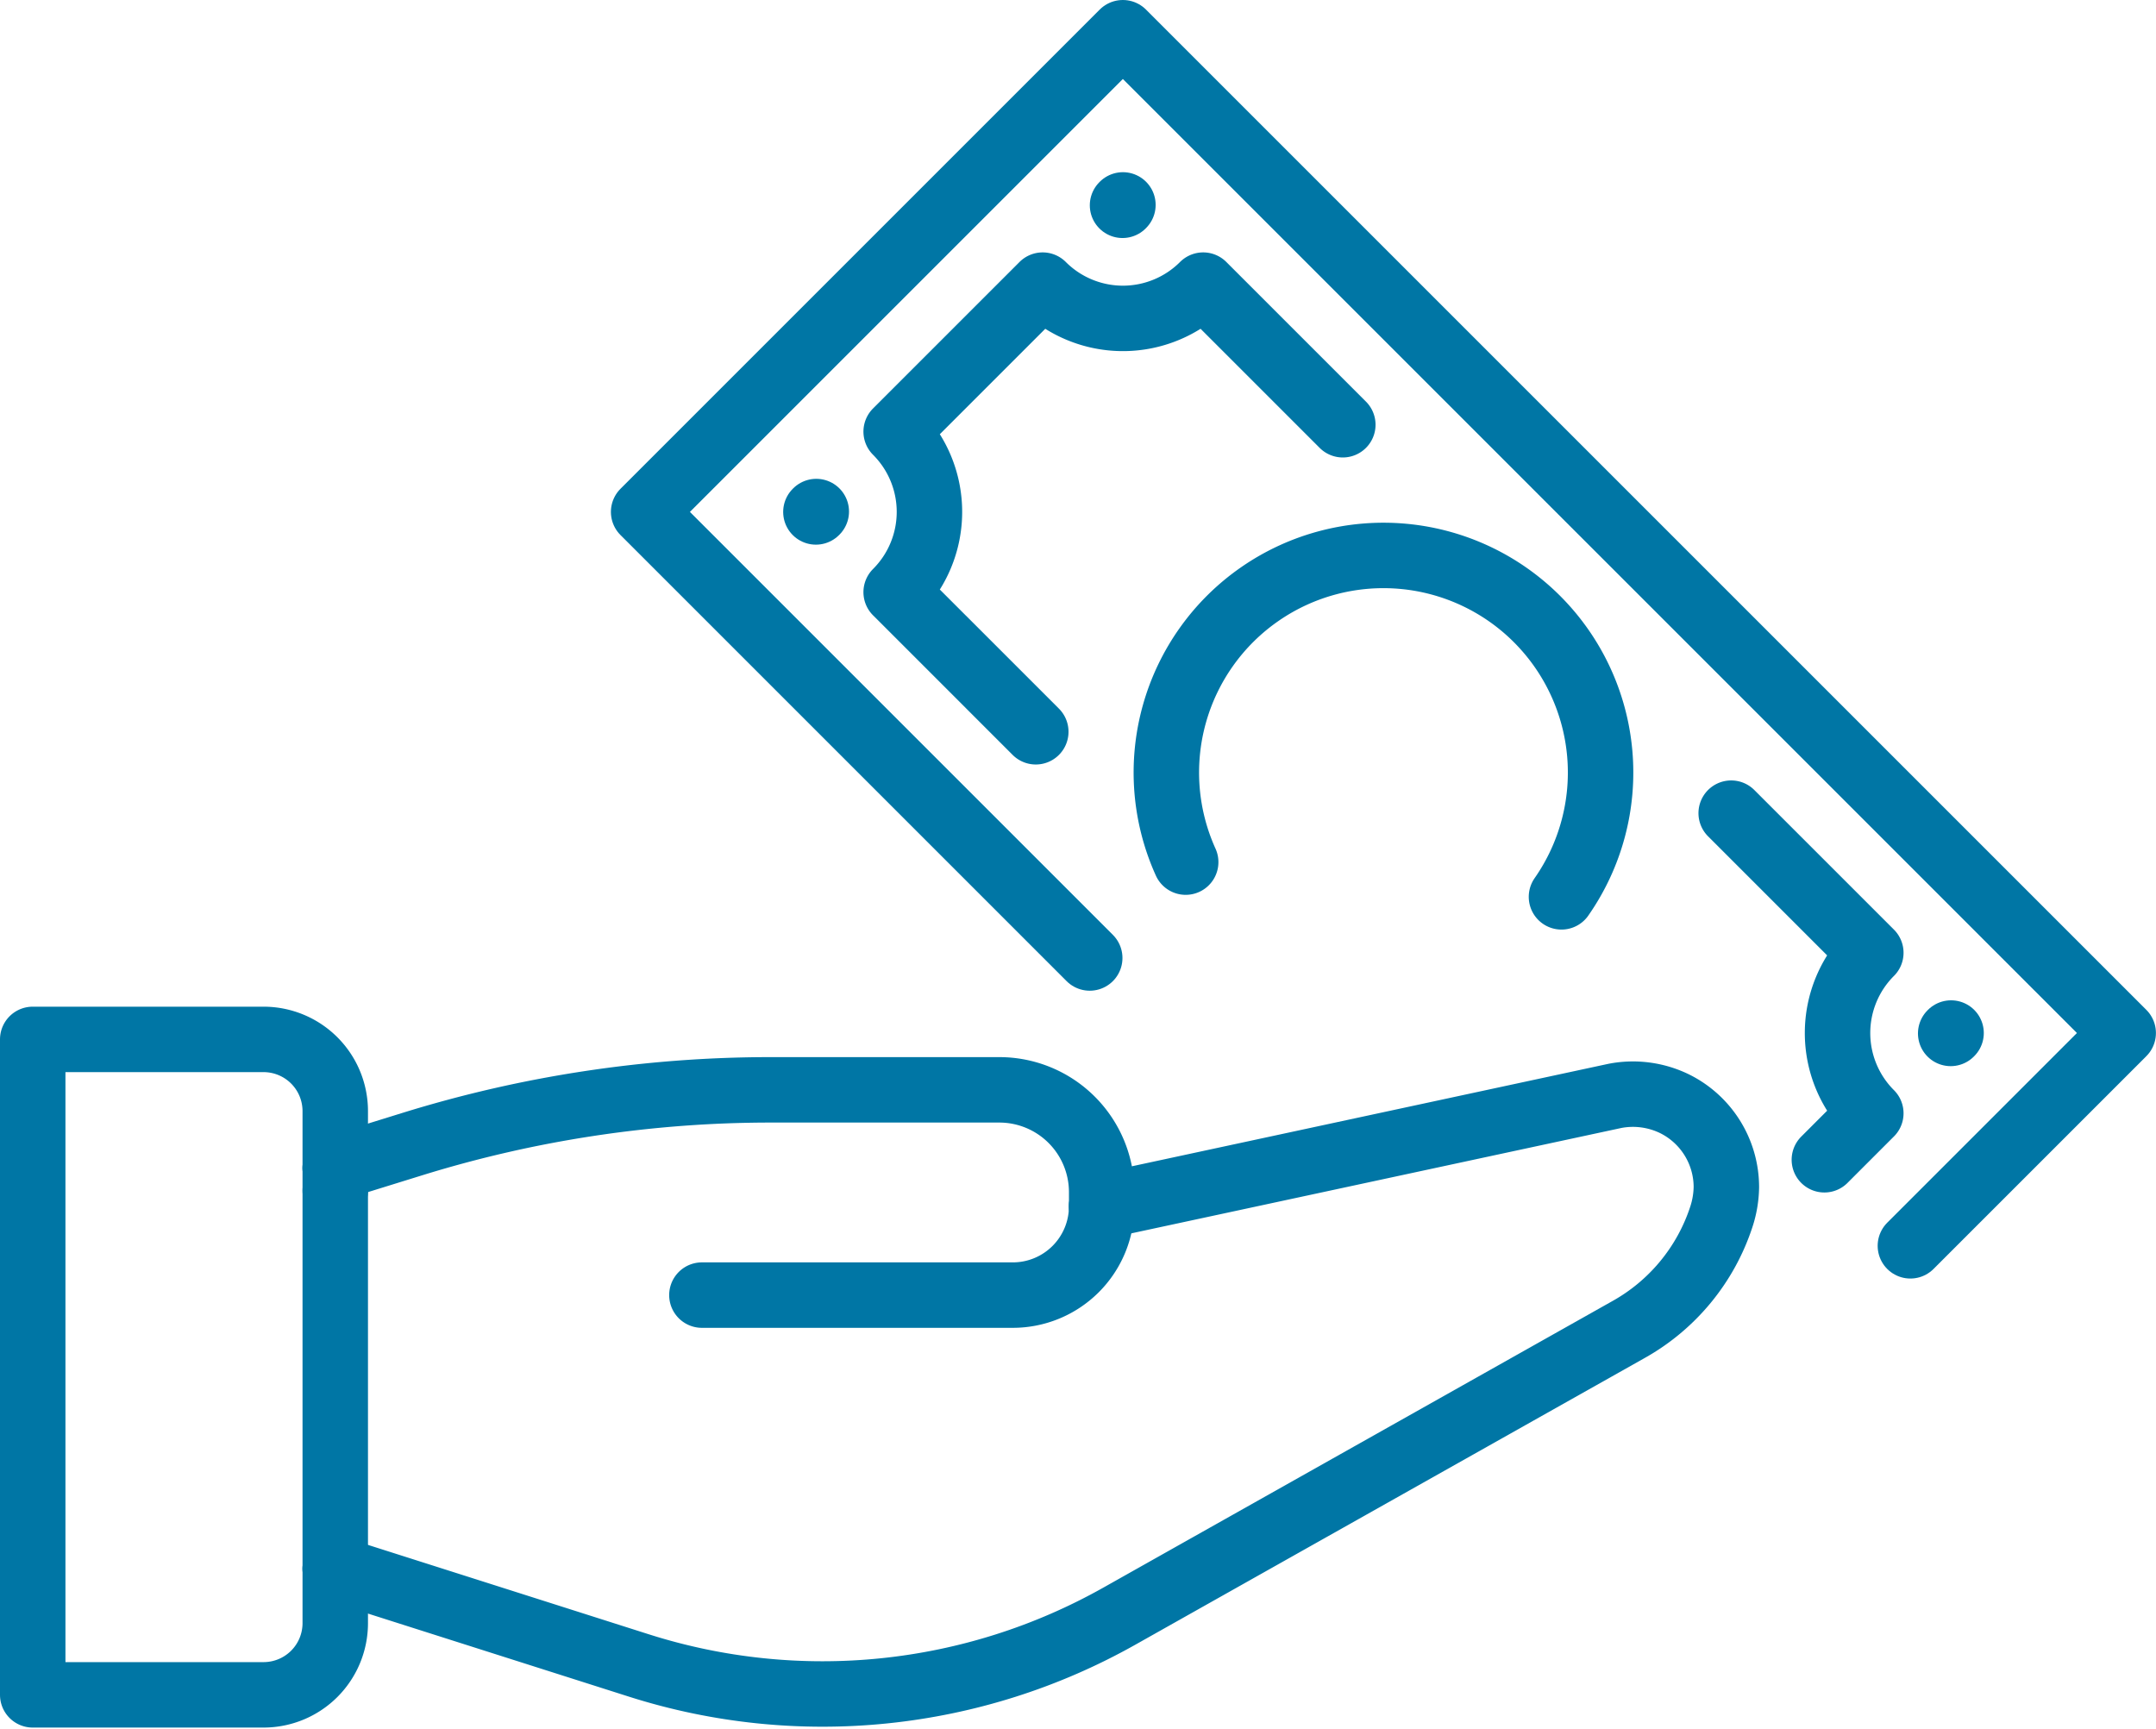
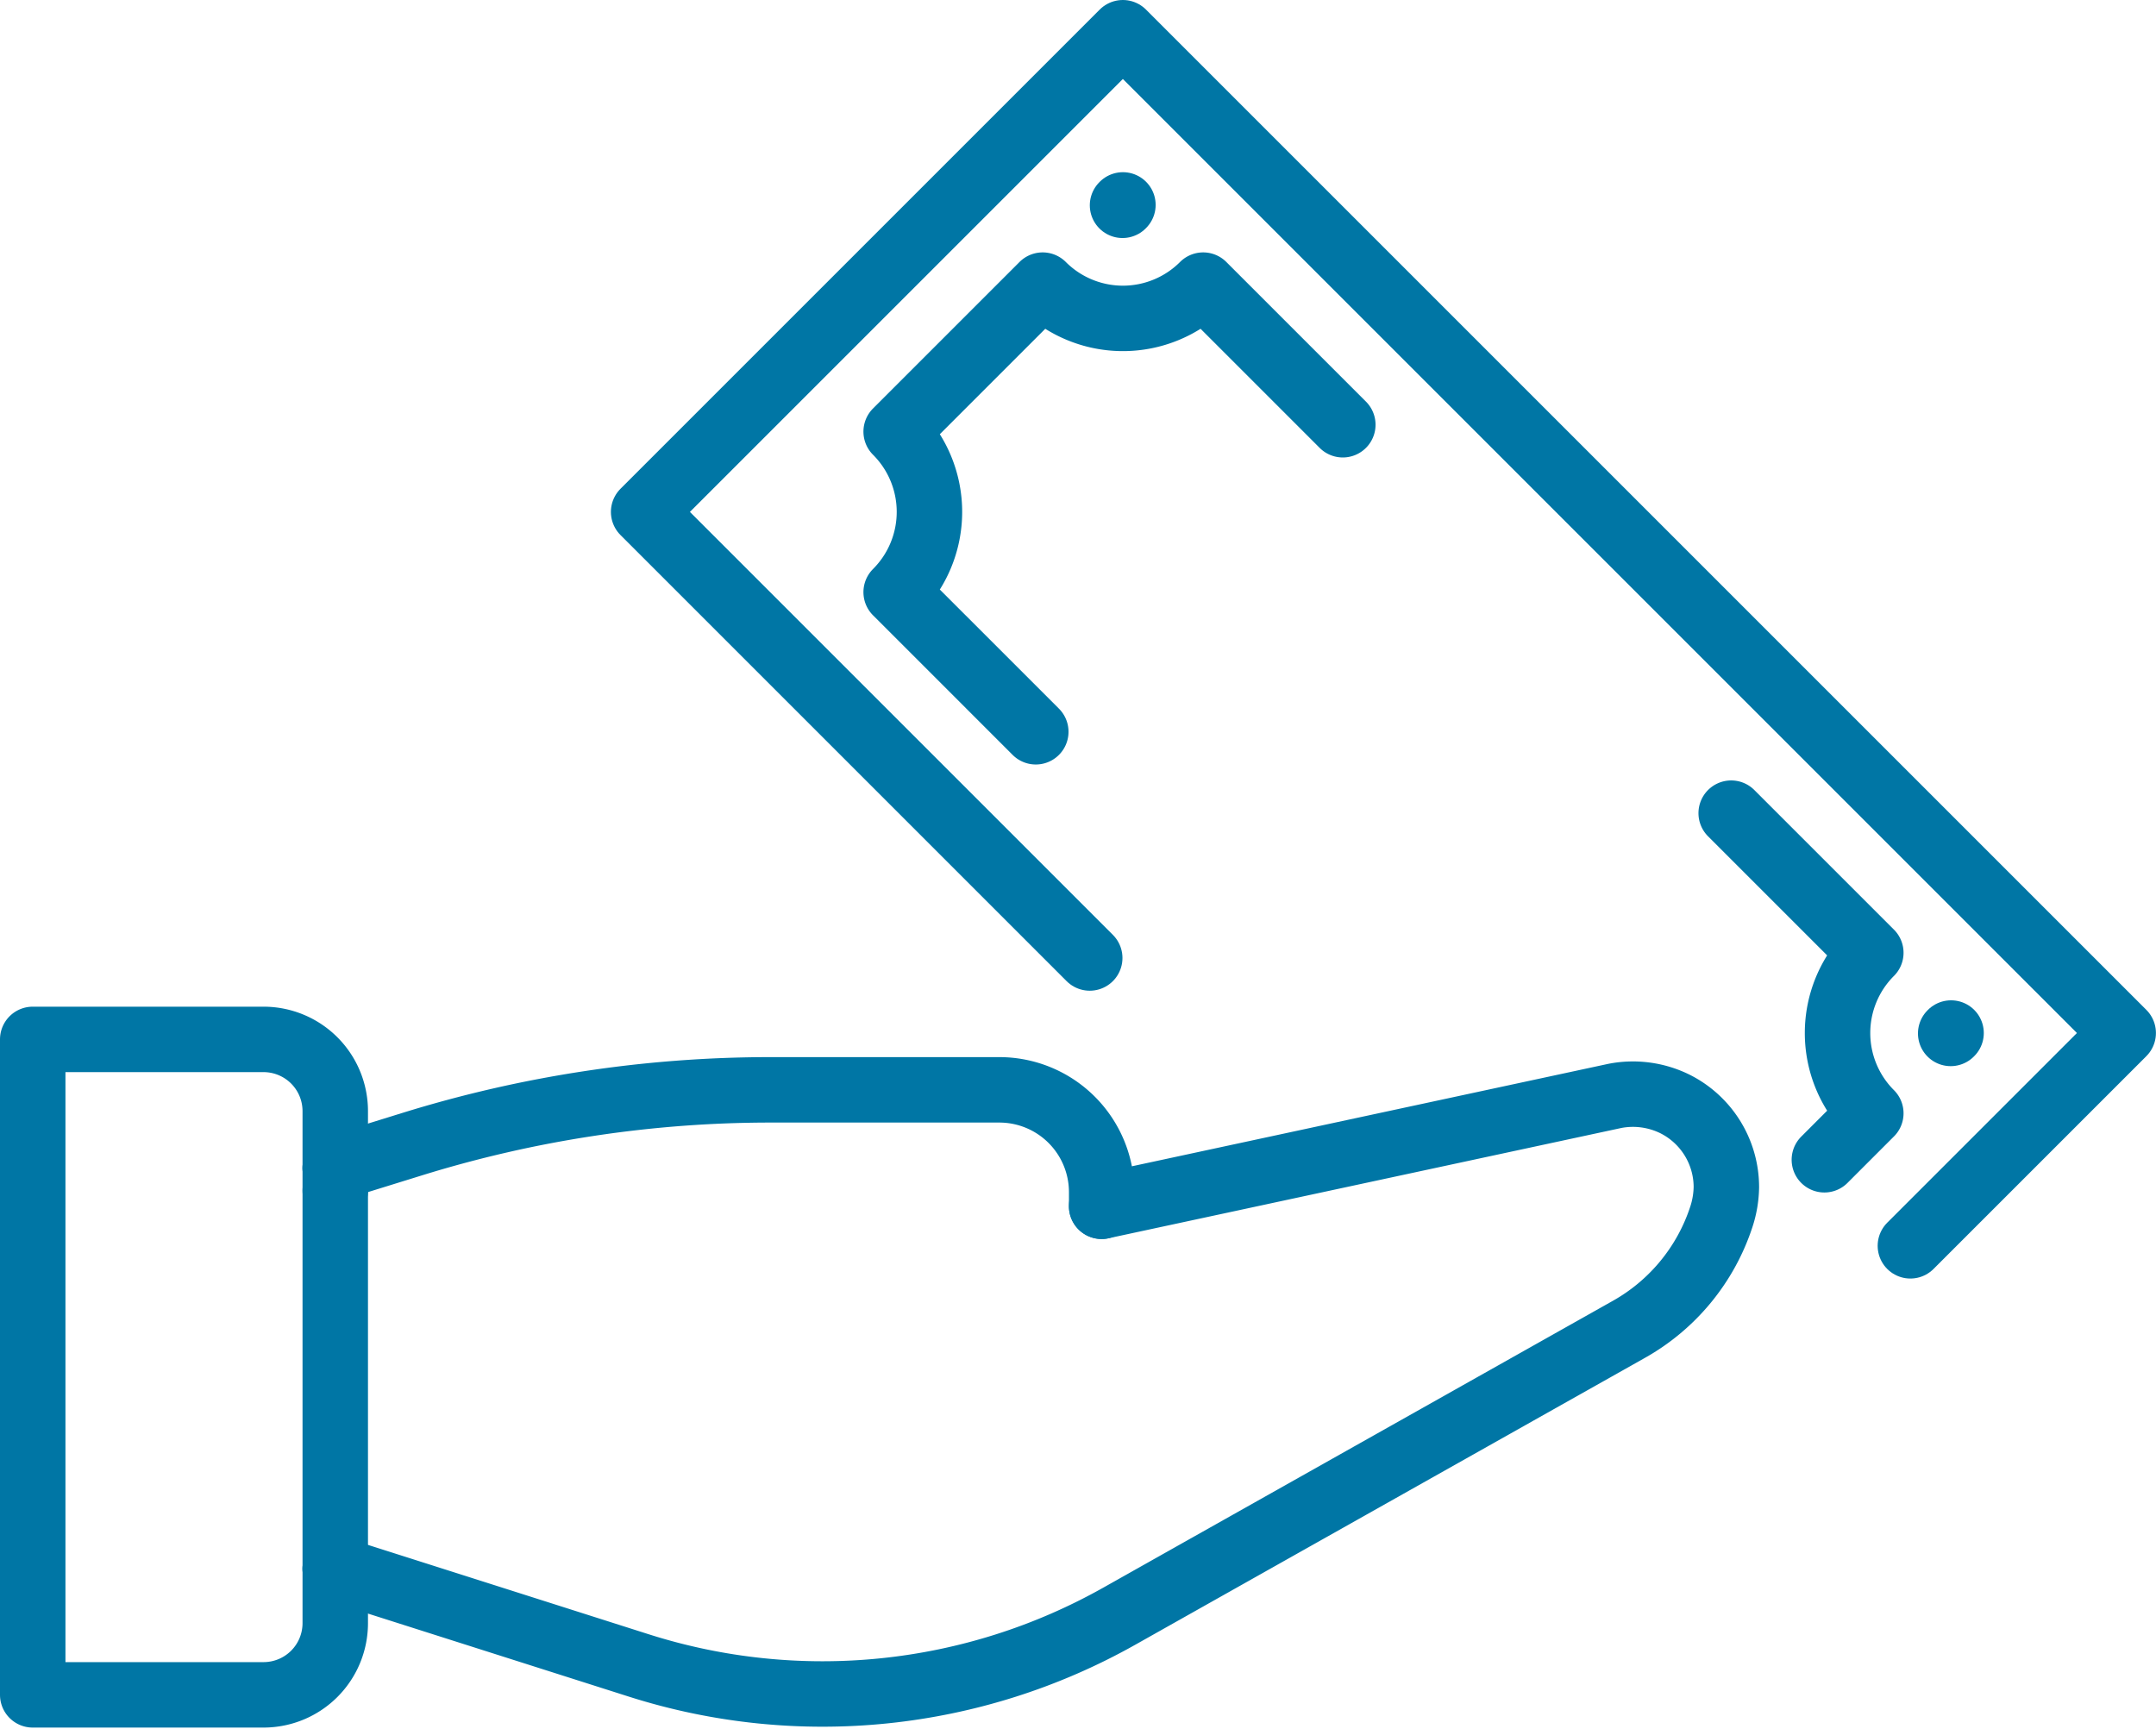
<svg xmlns="http://www.w3.org/2000/svg" width="98.824" height="79.25" viewBox="0 0 98.824 79.25">
  <g id="icon-2" transform="translate(-661.75 -3714.375)">
    <path id="Tracé_2965" data-name="Tracé 2965" d="M677.117,3767.915v-2.607a3.287,3.287,0,0,0-3.286-3.287H663.25v30.045h10.581a3.286,3.286,0,0,0,3.286-3.286v-2.491" fill="none" stroke="#0076a5" stroke-linecap="round" stroke-linejoin="round" stroke-width="3" />
    <line id="Ligne_64" data-name="Ligne 64" y2="1.04" transform="translate(677.117 3767.915)" fill="none" stroke="#0076a5" stroke-linecap="round" stroke-linejoin="round" stroke-width="3" />
    <path id="Tracé_2966" data-name="Tracé 2966" d="M712.247,3769.67v-.646a4.691,4.691,0,0,0-4.691-4.691H697.074a55.45,55.45,0,0,0-16.424,2.487l-3.533,1.095" fill="none" stroke="#0076a5" stroke-linecap="round" stroke-linejoin="round" stroke-width="3" />
-     <path id="Tracé_2967" data-name="Tracé 2967" d="M712.247,3769.67a4.072,4.072,0,0,1-4.072,4.072H693.923" fill="none" stroke="#0076a5" stroke-linecap="round" stroke-linejoin="round" stroke-width="3" />
    <path id="Tracé_2968" data-name="Tracé 2968" d="M677.117,3786.289l13.937,4.437a27.74,27.74,0,0,0,22-2.265l23.32-13.127a9.2,9.2,0,0,0,4.276-5.177,4.587,4.587,0,0,0,.231-1.364,4.268,4.268,0,0,0-2.358-3.814,4.355,4.355,0,0,0-2.75-.369l-23.528,5.06" fill="none" stroke="#0076a5" stroke-linecap="round" stroke-linejoin="round" stroke-width="3" />
    <line id="Ligne_65" data-name="Ligne 65" y1="17.334" transform="translate(677.117 3768.955)" fill="none" stroke="#0076a5" stroke-linecap="round" stroke-linejoin="round" stroke-width="3" />
    <path id="Tracé_2969" data-name="Tracé 2969" d="M711.7,3758.289l-20.448-20.448,21.966-21.966,45.853,45.853-9.755,9.755" fill="none" stroke="#0076a5" stroke-linecap="round" stroke-linejoin="round" stroke-width="3" />
-     <path id="Tracé_2970" data-name="Tracé 2970" d="M733.323,3755.486a9.952,9.952,0,1,0-17.225-1.592" fill="none" stroke="#0076a5" stroke-linecap="round" stroke-linejoin="round" stroke-width="3" />
    <path id="Tracé_2971" data-name="Tracé 2971" d="M745.373,3767.538l2.129-2.13a5.2,5.2,0,0,1,0-7.358l-6.4-6.4" fill="none" stroke="#0076a5" stroke-linecap="round" stroke-linejoin="round" stroke-width="3" />
    <path id="Tracé_2972" data-name="Tracé 2972" d="M723.3,3733.845l-6.4-6.4a5.2,5.2,0,0,1-7.358,0l-6.715,6.715a5.2,5.2,0,0,1,0,7.359l6.4,6.4" fill="none" stroke="#0076a5" stroke-linecap="round" stroke-linejoin="round" stroke-width="3" />
    <line id="Ligne_66" data-name="Ligne 66" y1="0.018" x2="0.018" transform="translate(713.203 3723.768)" fill="none" stroke="#0076a5" stroke-linecap="round" stroke-linejoin="round" stroke-width="3" />
-     <line id="Ligne_67" data-name="Ligne 67" y1="0.018" x2="0.018" transform="translate(699.148 3737.824)" fill="none" stroke="#0076a5" stroke-linecap="round" stroke-linejoin="round" stroke-width="3" />
    <line id="Ligne_68" data-name="Ligne 68" y1="0.018" x2="0.018" transform="translate(751.163 3761.729)" fill="none" stroke="#0076a5" stroke-linecap="round" stroke-linejoin="round" stroke-width="3" />
  </g>
</svg>